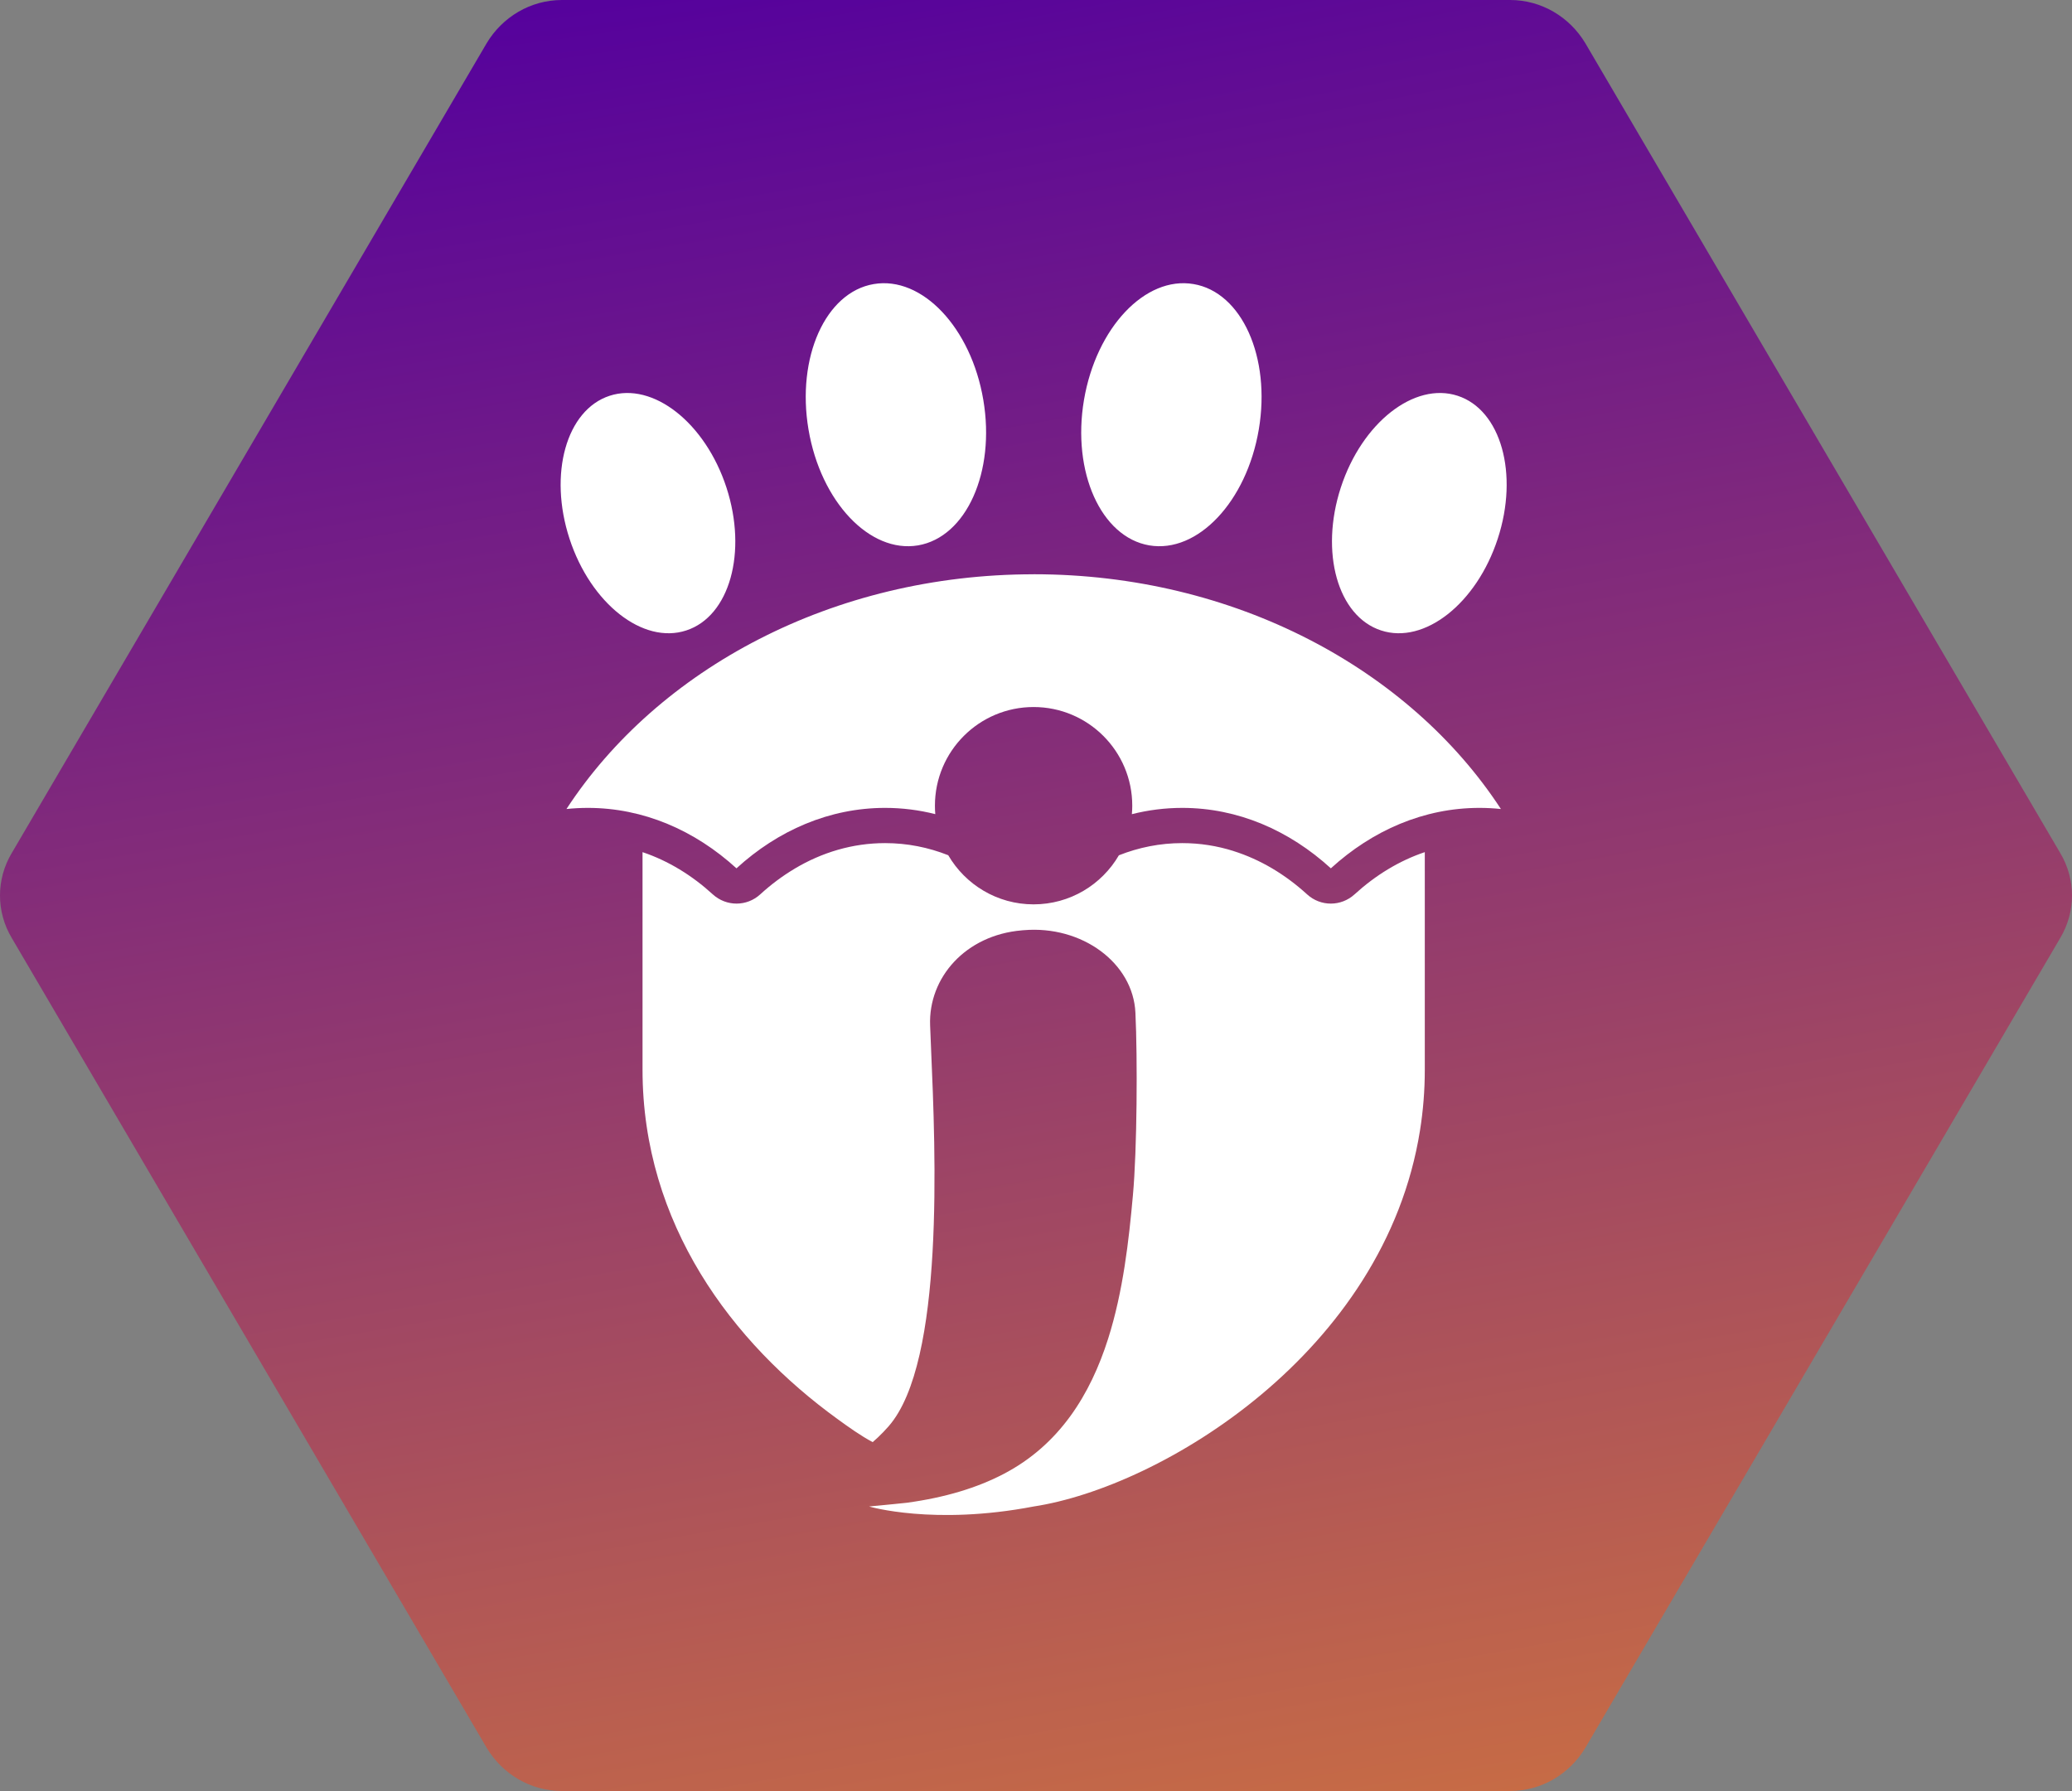
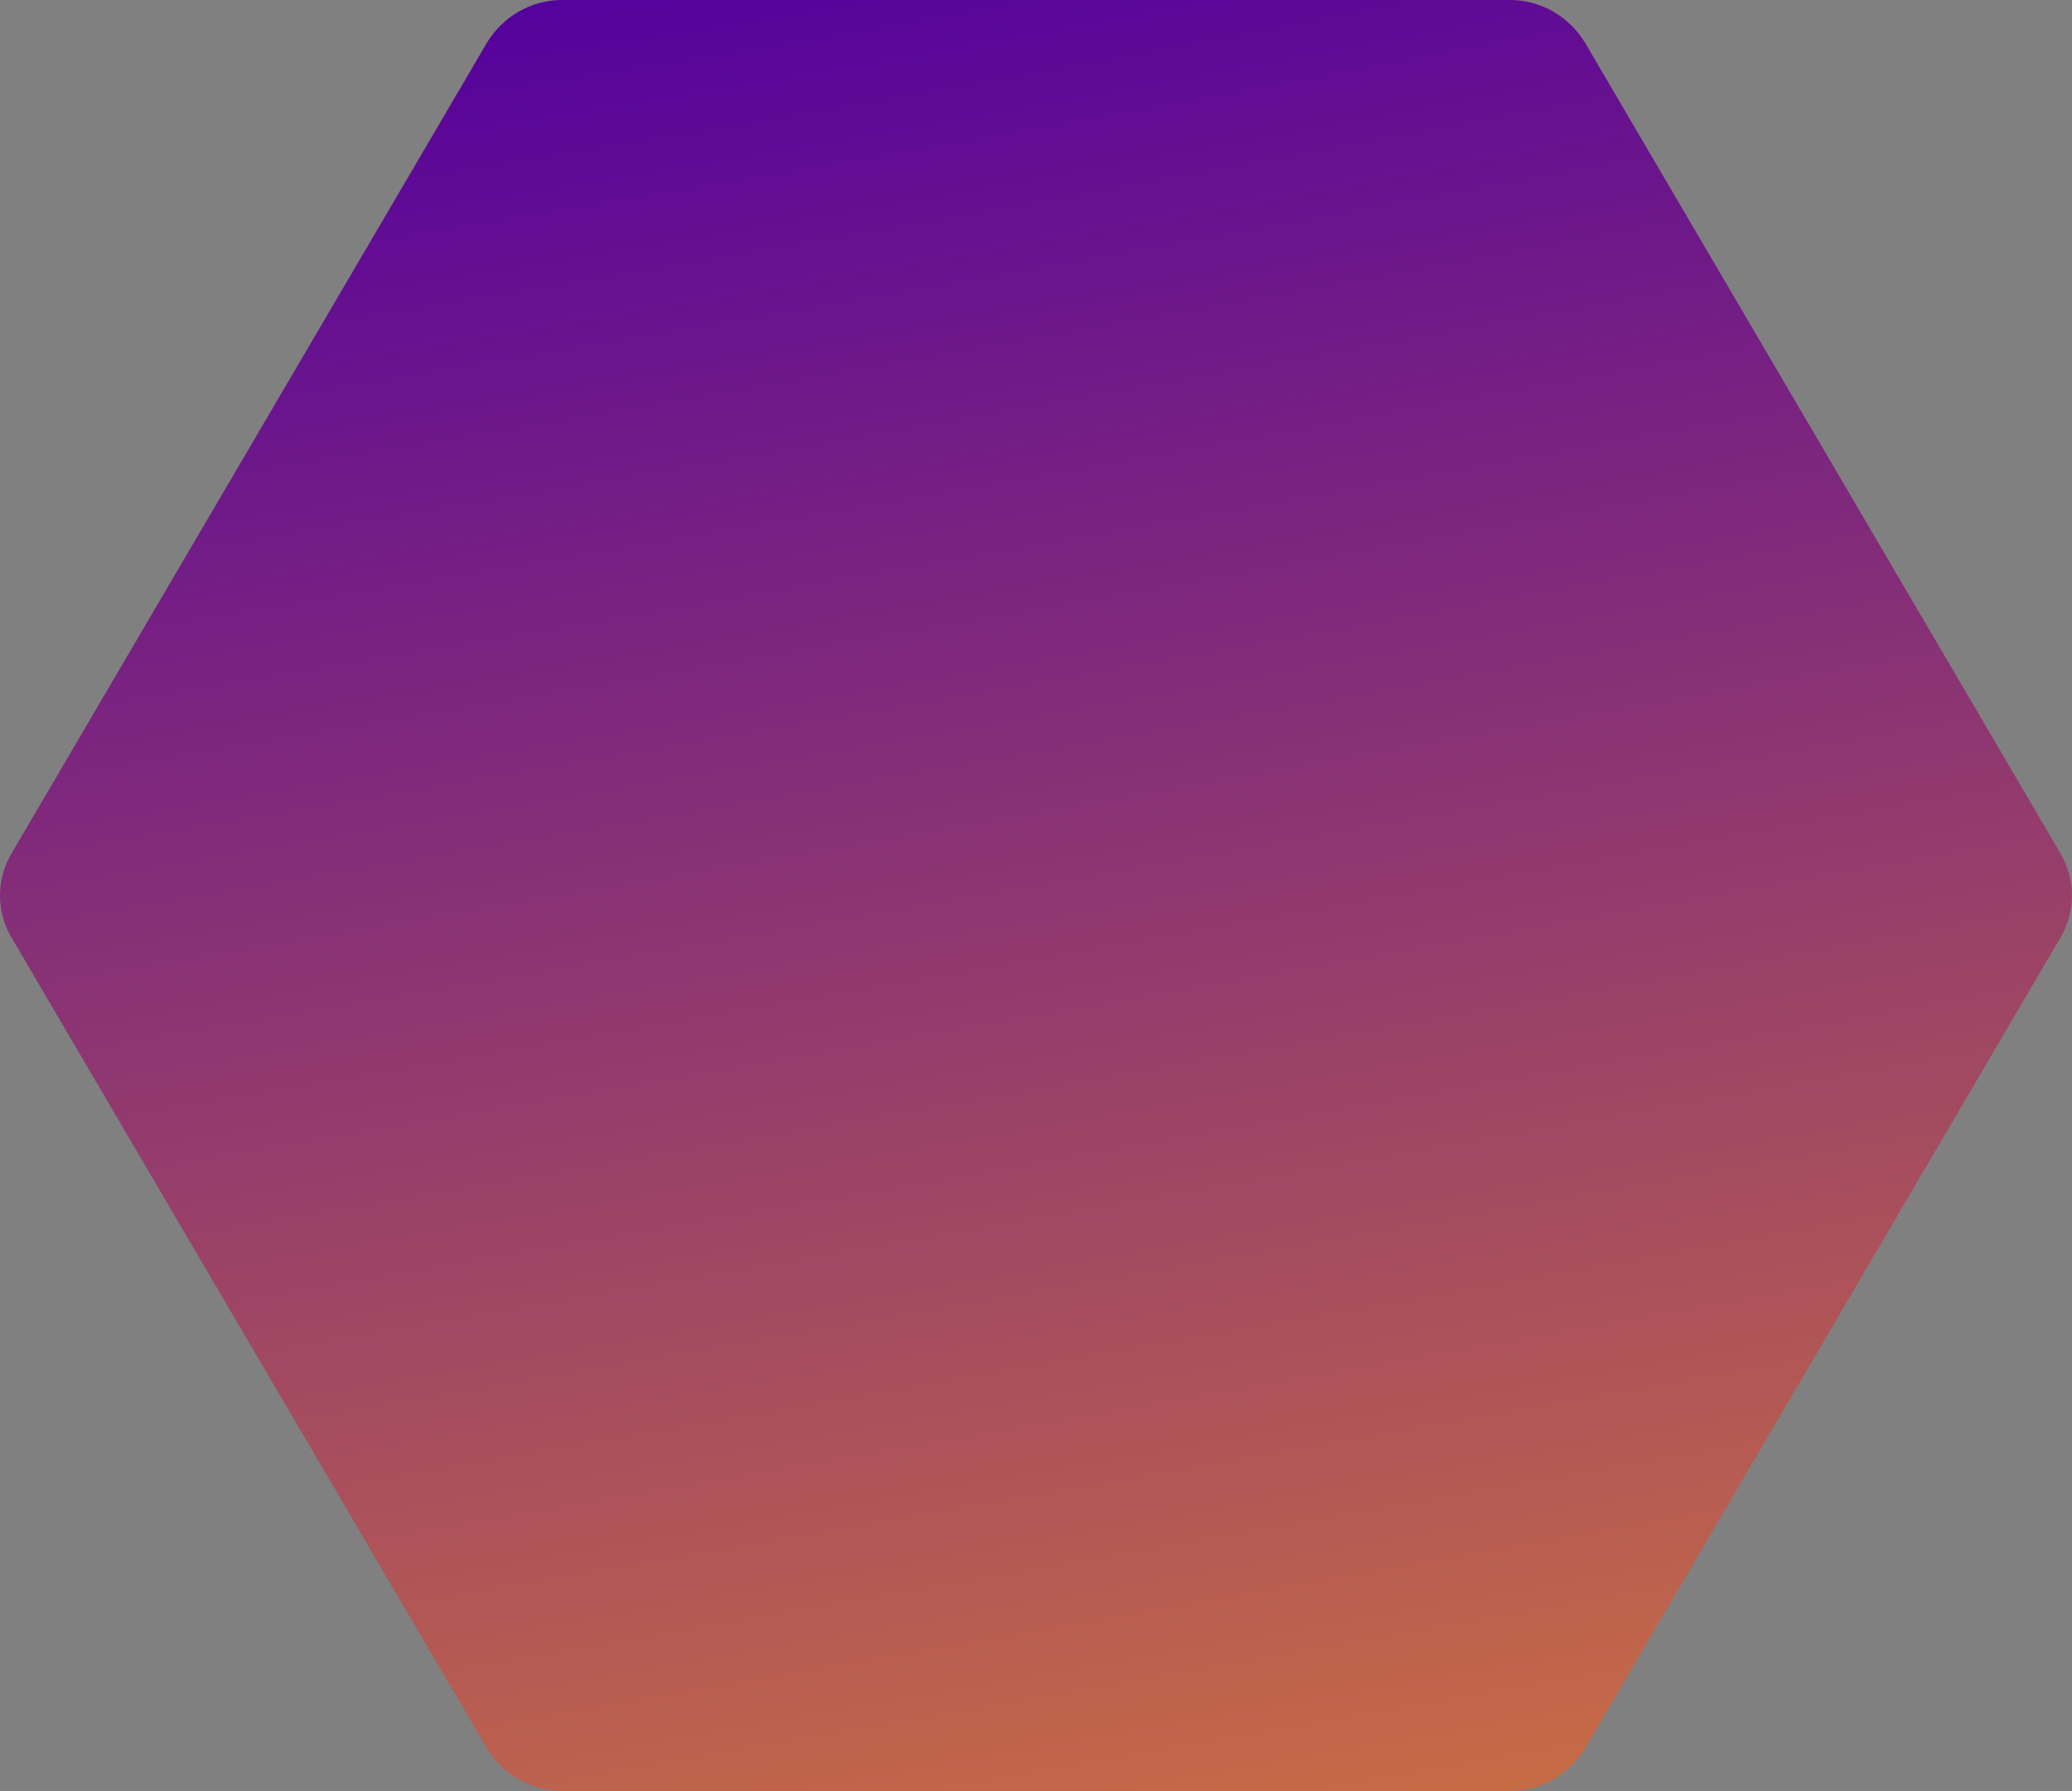
<svg xmlns="http://www.w3.org/2000/svg" width="59" height="51" viewBox="0 0 59 51" fill="none">
  <rect x="0" y="0" width="59" height="51" fill="#808080" stroke="none" />
  <path d="M43 0H16C15.107 0 14.304 0.484 13.857 1.232L0.335 24.29C-0.112 25.038 -0.112 25.962 0.335 26.71L13.857 49.768C14.304 50.516 15.107 51 16 51H43C43.893 51 44.696 50.516 45.143 49.768L58.665 26.71C59.112 25.962 59.112 25.038 58.665 24.29L45.143 1.232C44.696 0.484 43.893 0 43 0Z" fill="url(#paint0_radial_3066_2754)" />
-   <path fill-rule="evenodd" clip-rule="evenodd" d="M35.844 12.23C35.497 14.286 34.1 15.762 32.726 15.53C31.353 15.296 30.519 13.442 30.866 11.389C31.216 9.33 32.611 7.854 33.986 8.089C35.361 8.32 36.192 10.174 35.844 12.231V12.23ZM16.217 15.341C16.82 17.185 18.307 18.358 19.542 17.952C20.775 17.55 21.288 15.728 20.685 13.881C20.082 12.037 18.593 10.867 17.359 11.27C16.126 11.672 15.614 13.495 16.217 15.341ZM16.13 23.037C18.734 19.049 23.716 16.353 29.433 16.353L29.435 16.352C35.152 16.352 40.134 19.048 42.738 23.037C42.537 23.016 42.333 23.005 42.127 23.005C40.545 23.005 39.083 23.644 37.896 24.726C36.71 23.644 35.247 23.005 33.665 23.005C33.174 23.005 32.694 23.067 32.23 23.184C32.237 23.104 32.241 23.024 32.241 22.942C32.241 21.391 30.983 20.133 29.431 20.133C27.88 20.133 26.622 21.391 26.622 22.942C26.622 23.023 26.625 23.103 26.632 23.183C26.17 23.066 25.692 23.005 25.203 23.005C23.62 23.005 22.155 23.644 20.971 24.726C19.785 23.644 18.322 23.005 16.74 23.005C16.534 23.005 16.331 23.016 16.13 23.037ZM27.001 24.353C26.437 24.13 25.834 24.008 25.203 24.008C24.272 24.008 23.398 24.275 22.622 24.739V24.74C22.277 24.945 21.951 25.19 21.648 25.467C21.265 25.818 20.682 25.818 20.297 25.468C19.707 24.929 19.032 24.512 18.296 24.265V30.46C18.296 32.659 18.938 34.601 19.943 36.258C20.965 37.944 22.369 39.336 23.843 40.404C24.152 40.629 24.514 40.888 24.851 41.066L24.85 41.065C24.951 40.977 25.053 40.883 25.152 40.779C25.202 40.727 25.251 40.673 25.301 40.617L25.306 40.611C26.898 38.786 26.64 32.816 26.512 29.862L26.512 29.862C26.502 29.619 26.492 29.396 26.485 29.198C26.433 27.835 27.497 26.629 29.09 26.493C29.097 26.492 29.104 26.492 29.11 26.491L29.12 26.49C29.13 26.49 29.139 26.489 29.149 26.488C30.808 26.346 32.267 27.42 32.331 28.839C32.393 30.136 32.378 32.736 32.26 34.032C32.144 35.322 31.981 36.775 31.554 38.12C31.049 39.708 30.173 41.144 28.566 41.978C27.825 42.363 26.923 42.642 25.82 42.792C25.734 42.803 25.272 42.847 24.978 42.876L24.977 42.876L24.976 42.876L24.973 42.876L24.973 42.876L24.972 42.876L24.972 42.876C24.864 42.886 24.78 42.894 24.747 42.898C24.747 42.898 26.586 43.444 29.433 42.898C33.057 42.347 39.429 38.521 40.435 32.186C40.524 31.63 40.571 31.054 40.571 30.459V24.265C39.835 24.512 39.161 24.929 38.57 25.468C38.186 25.818 37.603 25.818 37.22 25.468C36.603 24.905 35.894 24.476 35.12 24.233V24.232C34.656 24.086 34.169 24.008 33.664 24.008C33.031 24.008 32.426 24.131 31.86 24.355C31.373 25.191 30.468 25.752 29.431 25.752C28.394 25.752 27.488 25.189 27.001 24.353ZM39.326 17.952C40.559 18.358 42.046 17.185 42.648 15.341C43.253 13.495 42.741 11.672 41.506 11.27C40.273 10.867 38.782 12.037 38.18 13.881C37.578 15.728 38.09 17.55 39.326 17.952ZM26.141 15.53C24.767 15.762 23.369 14.286 23.022 12.23V12.231C22.675 10.174 23.508 8.32 24.88 8.089C26.255 7.854 27.653 9.33 28 11.389C28.348 13.442 27.514 15.296 26.141 15.53Z" fill="white" />
  <defs>
    <radialGradient id="paint0_radial_3066_2754" cx="0" cy="0" r="1" gradientUnits="userSpaceOnUse" gradientTransform="translate(19.015 -0.66) rotate(80.62) scale(65.106 977.315)">
      <stop stop-color="#54009E" />
      <stop offset="1" stop-color="#DD8034" />
    </radialGradient>
  </defs>
</svg>